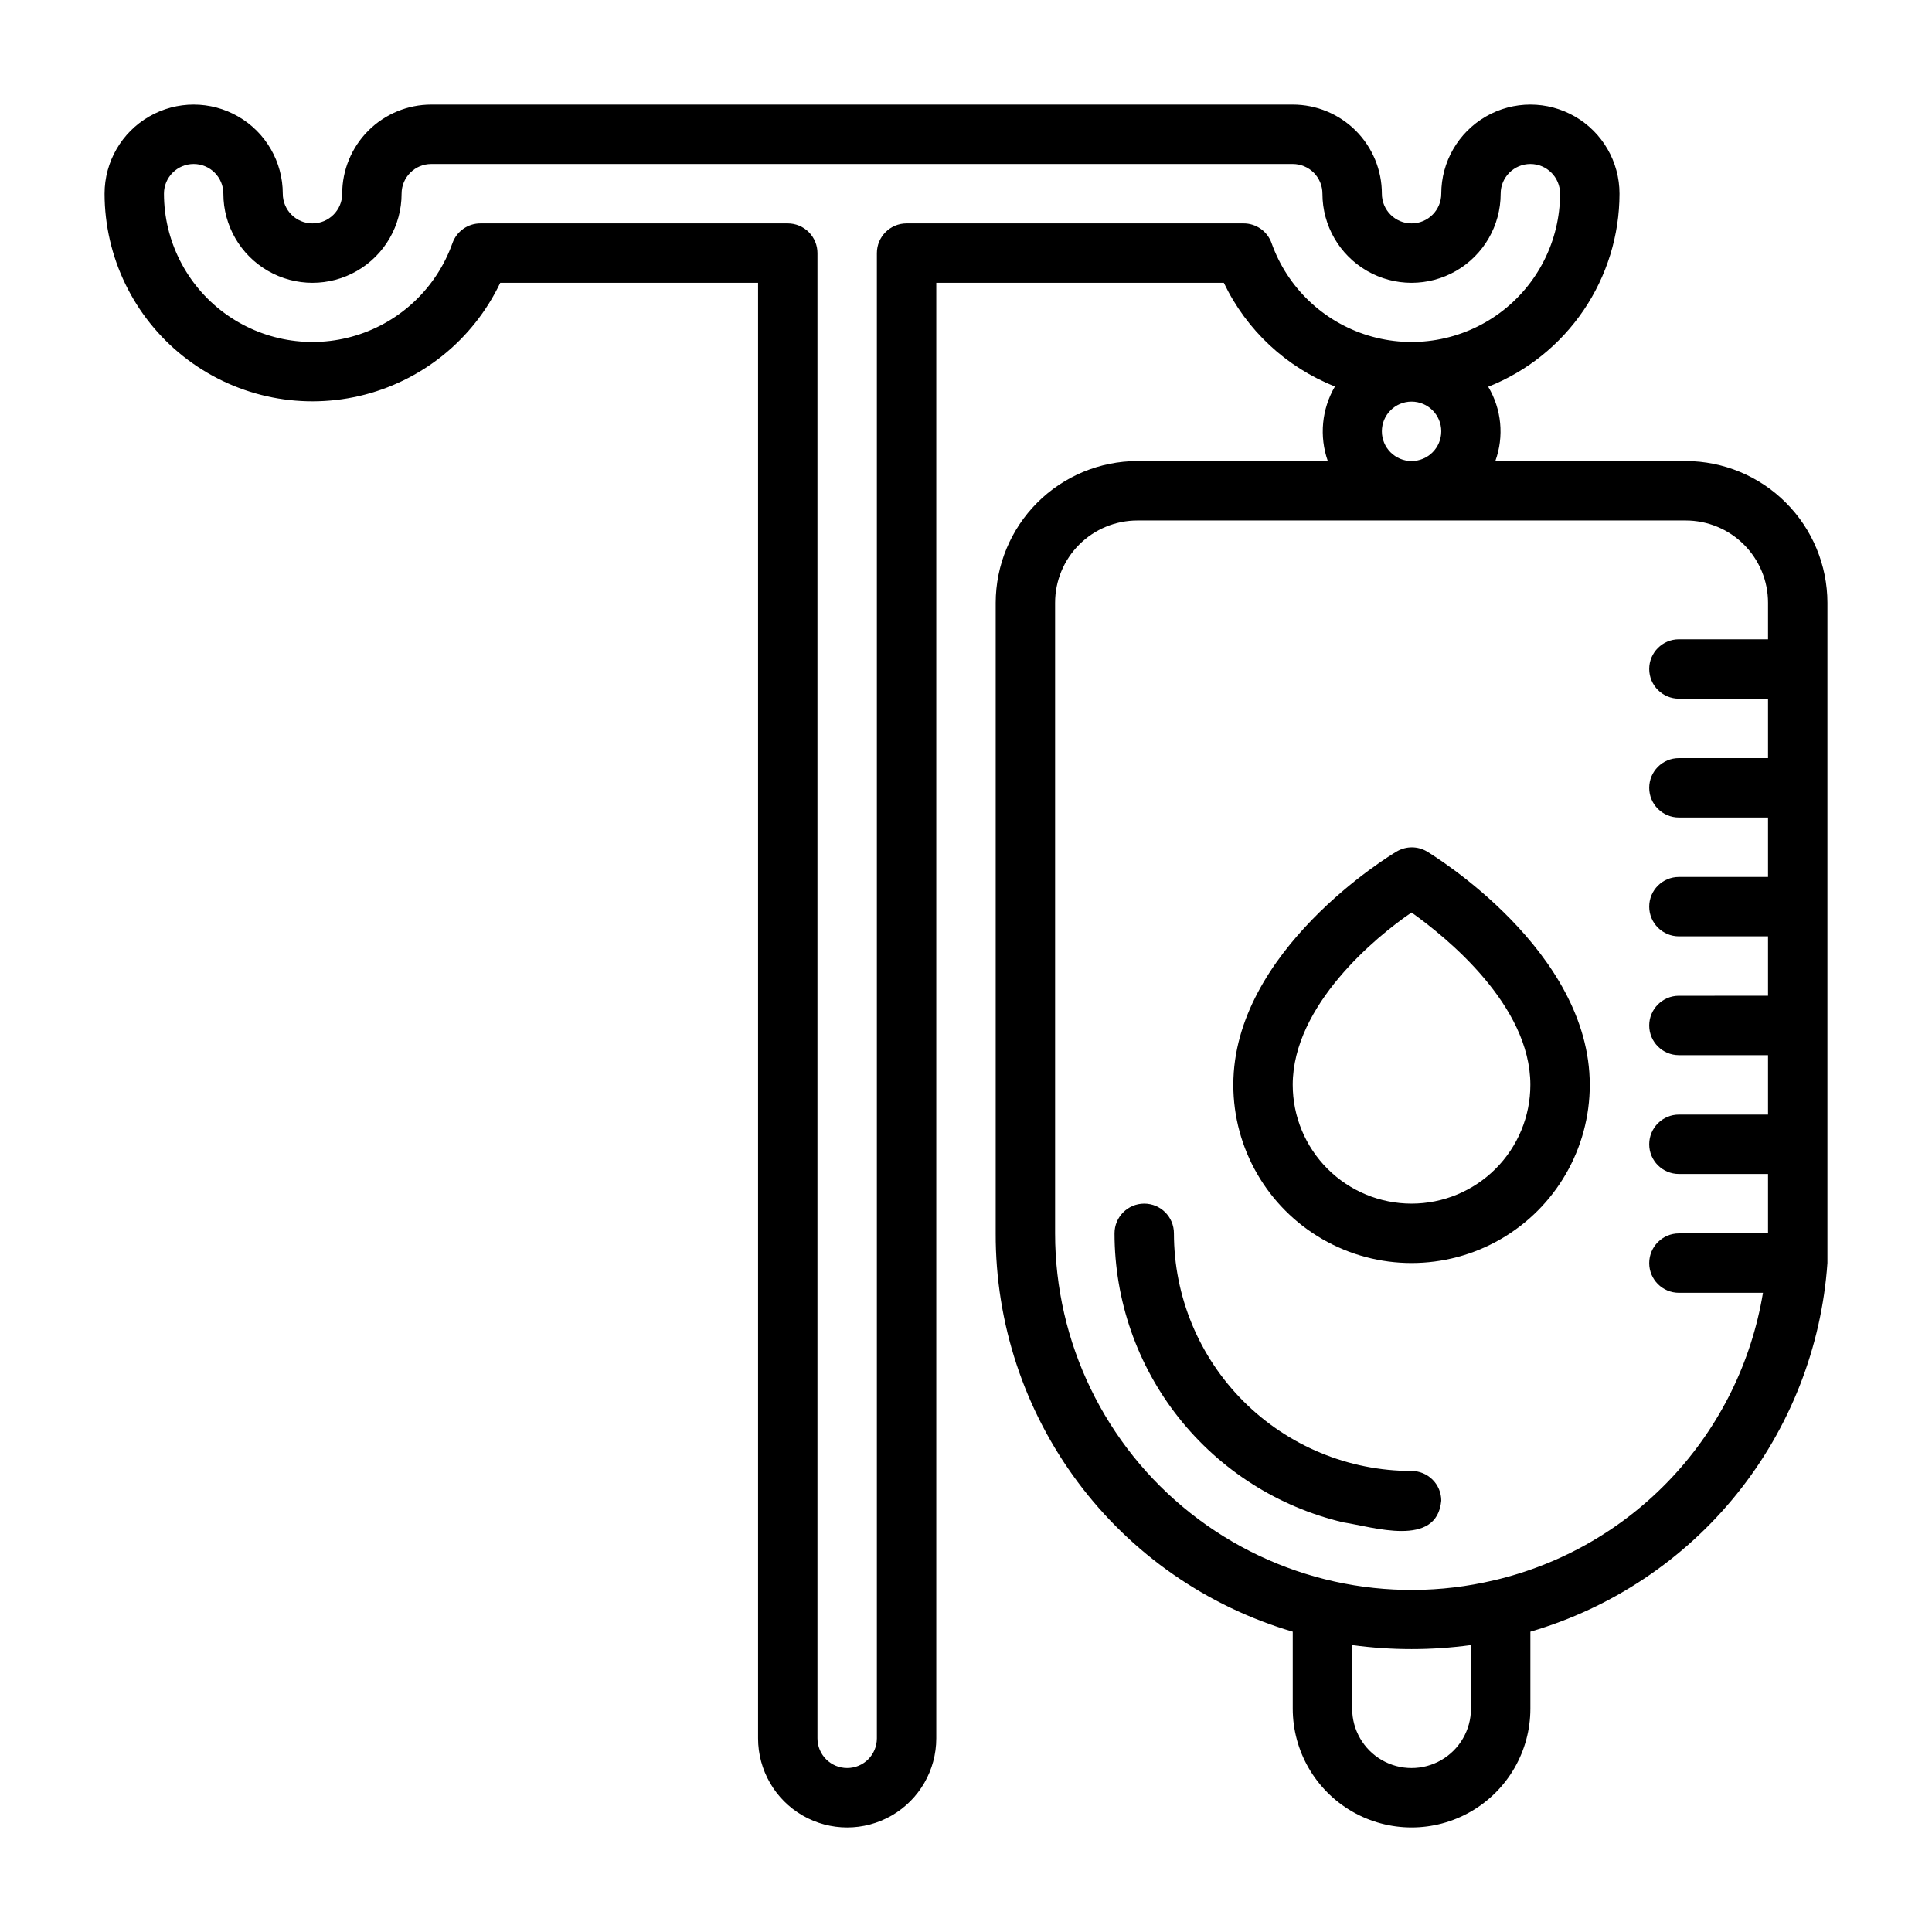
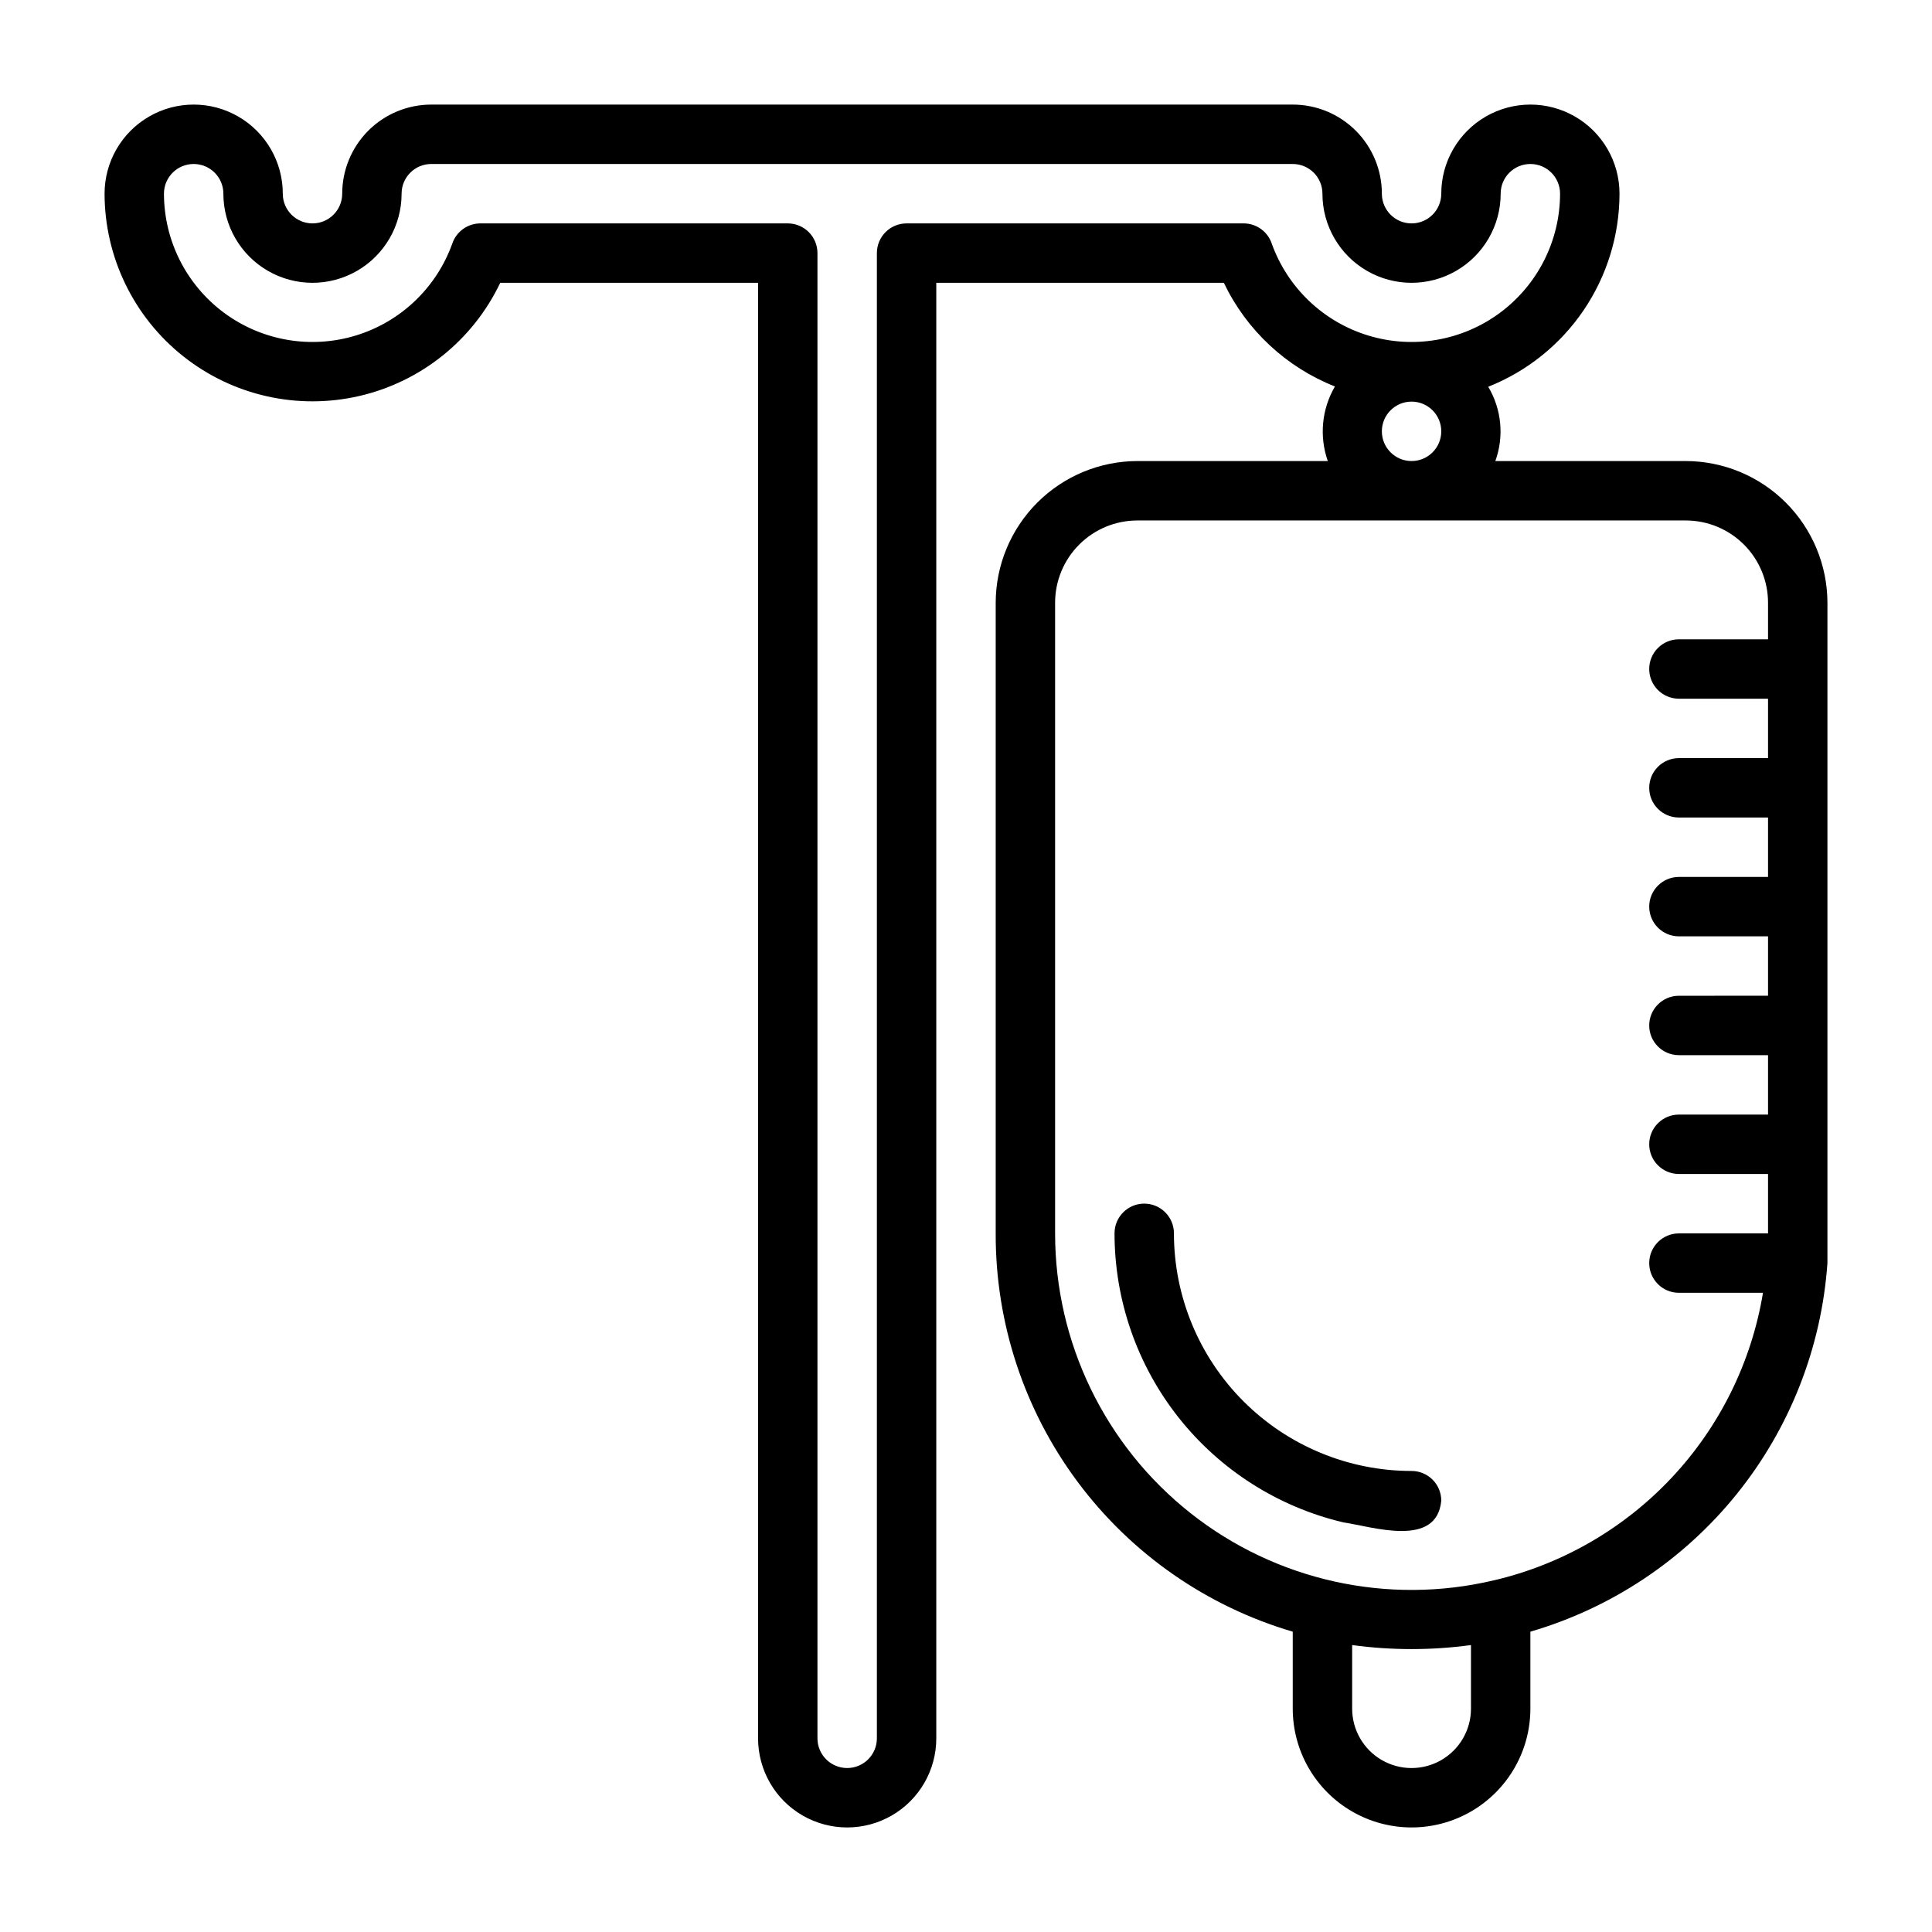
<svg xmlns="http://www.w3.org/2000/svg" fill="#000000" width="800px" height="800px" version="1.1" viewBox="144 144 512 512">
  <g>
    <path d="m590.74 266.18h-50.461c2.356-6.512 1.664-13.738-1.887-19.684 10.254-4.062 19.051-11.113 25.254-20.238 6.203-9.121 9.527-19.895 9.539-30.93 0-8.434-4.5-16.23-11.809-20.449s-16.309-4.219-23.617 0c-7.305 4.219-11.809 12.016-11.809 20.449 0 4.348-3.523 7.875-7.871 7.875s-7.871-3.527-7.871-7.875c0-6.262-2.488-12.27-6.918-16.699-4.43-4.426-10.434-6.914-16.699-6.914h-228.29c-6.262 0-12.27 2.488-16.699 6.914-4.426 4.43-6.914 10.438-6.914 16.699 0 4.348-3.527 7.875-7.875 7.875s-7.871-3.527-7.871-7.875c0-8.434-4.5-16.23-11.809-20.449-7.305-4.219-16.309-4.219-23.613 0-7.309 4.219-11.809 12.016-11.809 20.449 0.023 16.789 7.699 32.652 20.848 43.09 13.152 10.438 30.344 14.309 46.699 10.516 16.355-3.789 30.09-14.828 37.309-29.988h68.328v385.73c0 8.438 4.5 16.234 11.809 20.453 7.305 4.219 16.309 4.219 23.617 0 7.305-4.219 11.805-12.016 11.805-20.453v-385.73h76.203c5.996 12.543 16.512 22.359 29.441 27.473-3.5 5.992-4.191 13.215-1.891 19.762h-50.457c-9.953 0.02-19.492 3.981-26.531 11.02-7.035 7.039-11 16.574-11.02 26.527v167.12c-0.078 23.746 7.555 46.875 21.75 65.914 14.195 19.035 34.188 32.949 56.969 39.648v20.391c0 11.246 6.004 21.645 15.746 27.27 9.742 5.625 21.746 5.625 31.488 0 9.742-5.625 15.742-16.023 15.742-27.27v-20.391c21.535-6.285 40.625-19.02 54.699-36.484 14.074-17.469 22.457-38.828 24.023-61.207v-7.871-167.12c-0.023-9.953-3.984-19.488-11.023-26.527-7.035-7.039-16.574-11-26.527-11.02zm-109.74-57.703c-1.109-3.176-4.113-5.297-7.477-5.273h-89.27c-4.348 0-7.871 3.523-7.871 7.871v393.6c0 4.348-3.523 7.871-7.871 7.871-4.348 0-7.875-3.523-7.875-7.871v-393.6c0-2.09-0.828-4.09-2.305-5.566-1.477-1.477-3.477-2.305-5.566-2.305h-81.395c-3.363-0.023-6.371 2.098-7.481 5.273-4.184 11.738-13.676 20.805-25.598 24.438-11.918 3.637-24.855 1.41-34.879-5.996-10.02-7.41-15.941-19.125-15.961-31.59 0-4.348 3.523-7.871 7.871-7.871 4.348 0 7.875 3.523 7.875 7.871 0 8.438 4.5 16.234 11.809 20.453 7.305 4.219 16.309 4.219 23.613 0 7.309-4.219 11.809-12.016 11.809-20.453 0-4.348 3.523-7.871 7.871-7.871h228.29c2.09 0 4.09 0.832 5.566 2.305 1.477 1.477 2.305 3.481 2.305 5.566 0 8.438 4.504 16.234 11.809 20.453 7.309 4.219 16.309 4.219 23.617 0 7.309-4.219 11.809-12.016 11.809-20.453 0-4.348 3.523-7.871 7.871-7.871s7.871 3.523 7.871 7.871c-0.02 12.465-5.938 24.18-15.961 31.59-10.02 7.406-22.957 9.633-34.879 5.996-11.918-3.633-21.414-12.699-25.598-24.438zm29.207 49.828c0-4.348 3.523-7.871 7.871-7.871s7.871 3.523 7.871 7.871c0 4.348-3.523 7.875-7.871 7.875s-7.871-3.527-7.871-7.875zm23.617 338.5v0.004c0 5.625-3.004 10.82-7.875 13.633-4.871 2.812-10.871 2.812-15.742 0-4.871-2.812-7.871-8.008-7.871-13.633v-16.848c10.445 1.418 21.039 1.418 31.488 0zm6.062-34.008-0.004 0.004c-28.113 6.668-57.734 0.105-80.398-17.816-22.664-17.926-35.879-45.234-35.871-74.129v-167.12c0-5.781 2.297-11.328 6.387-15.418 4.09-4.09 9.637-6.387 15.422-6.387h145.32c5.781 0 11.328 2.297 15.418 6.387 4.09 4.09 6.387 9.637 6.387 15.418v9.684h-23.617c-4.348 0-7.871 3.523-7.871 7.871s3.523 7.871 7.871 7.871h23.617v15.742l-23.617 0.004c-4.348 0-7.871 3.523-7.871 7.871s3.523 7.871 7.871 7.871h23.617v15.742l-23.617 0.004c-4.348 0-7.871 3.523-7.871 7.871s3.523 7.871 7.871 7.871h23.617v15.742l-23.617 0.004c-4.348 0-7.871 3.523-7.871 7.871 0 4.348 3.523 7.871 7.871 7.871h23.617v15.742l-23.617 0.004c-4.348 0-7.871 3.523-7.871 7.871 0 4.348 3.523 7.871 7.871 7.871h23.617v15.742l-23.617 0.004c-4.348 0-7.871 3.523-7.871 7.871s3.523 7.871 7.871 7.871h22.277c-3.027 18.328-11.418 35.348-24.109 48.91-12.695 13.562-29.121 23.059-47.211 27.293z" />
    <path d="m518.08 533.82c-16.703 0-32.719-6.637-44.531-18.445-11.809-11.812-18.445-27.828-18.445-44.531 0-4.348-3.523-7.871-7.871-7.871-4.348 0-7.871 3.523-7.871 7.871 0.004 17.727 5.988 34.934 16.988 48.836 11.004 13.898 26.375 23.68 43.625 27.758 7.871 1.18 24.797 6.848 25.977-5.746 0-2.09-0.828-4.09-2.305-5.566-1.477-1.477-3.477-2.305-5.566-2.305z" />
-     <path d="m522.09 369.61c-2.438-1.406-5.438-1.406-7.871 0-1.969 1.102-43.375 26.371-43.375 61.875 0 16.871 9 32.465 23.613 40.902 14.617 8.438 32.621 8.438 47.234 0 14.613-8.438 23.617-24.031 23.617-40.902 0-35.504-41.41-60.773-43.219-61.875zm-4.016 93.363c-8.352 0-16.359-3.32-22.266-9.223-5.902-5.906-9.223-13.918-9.223-22.266 0-21.098 22.199-39.359 31.488-45.656 9.289 6.613 31.488 24.562 31.488 45.656 0 8.348-3.316 16.359-9.223 22.266-5.906 5.902-13.914 9.223-22.266 9.223z" />
  </g>
</svg>